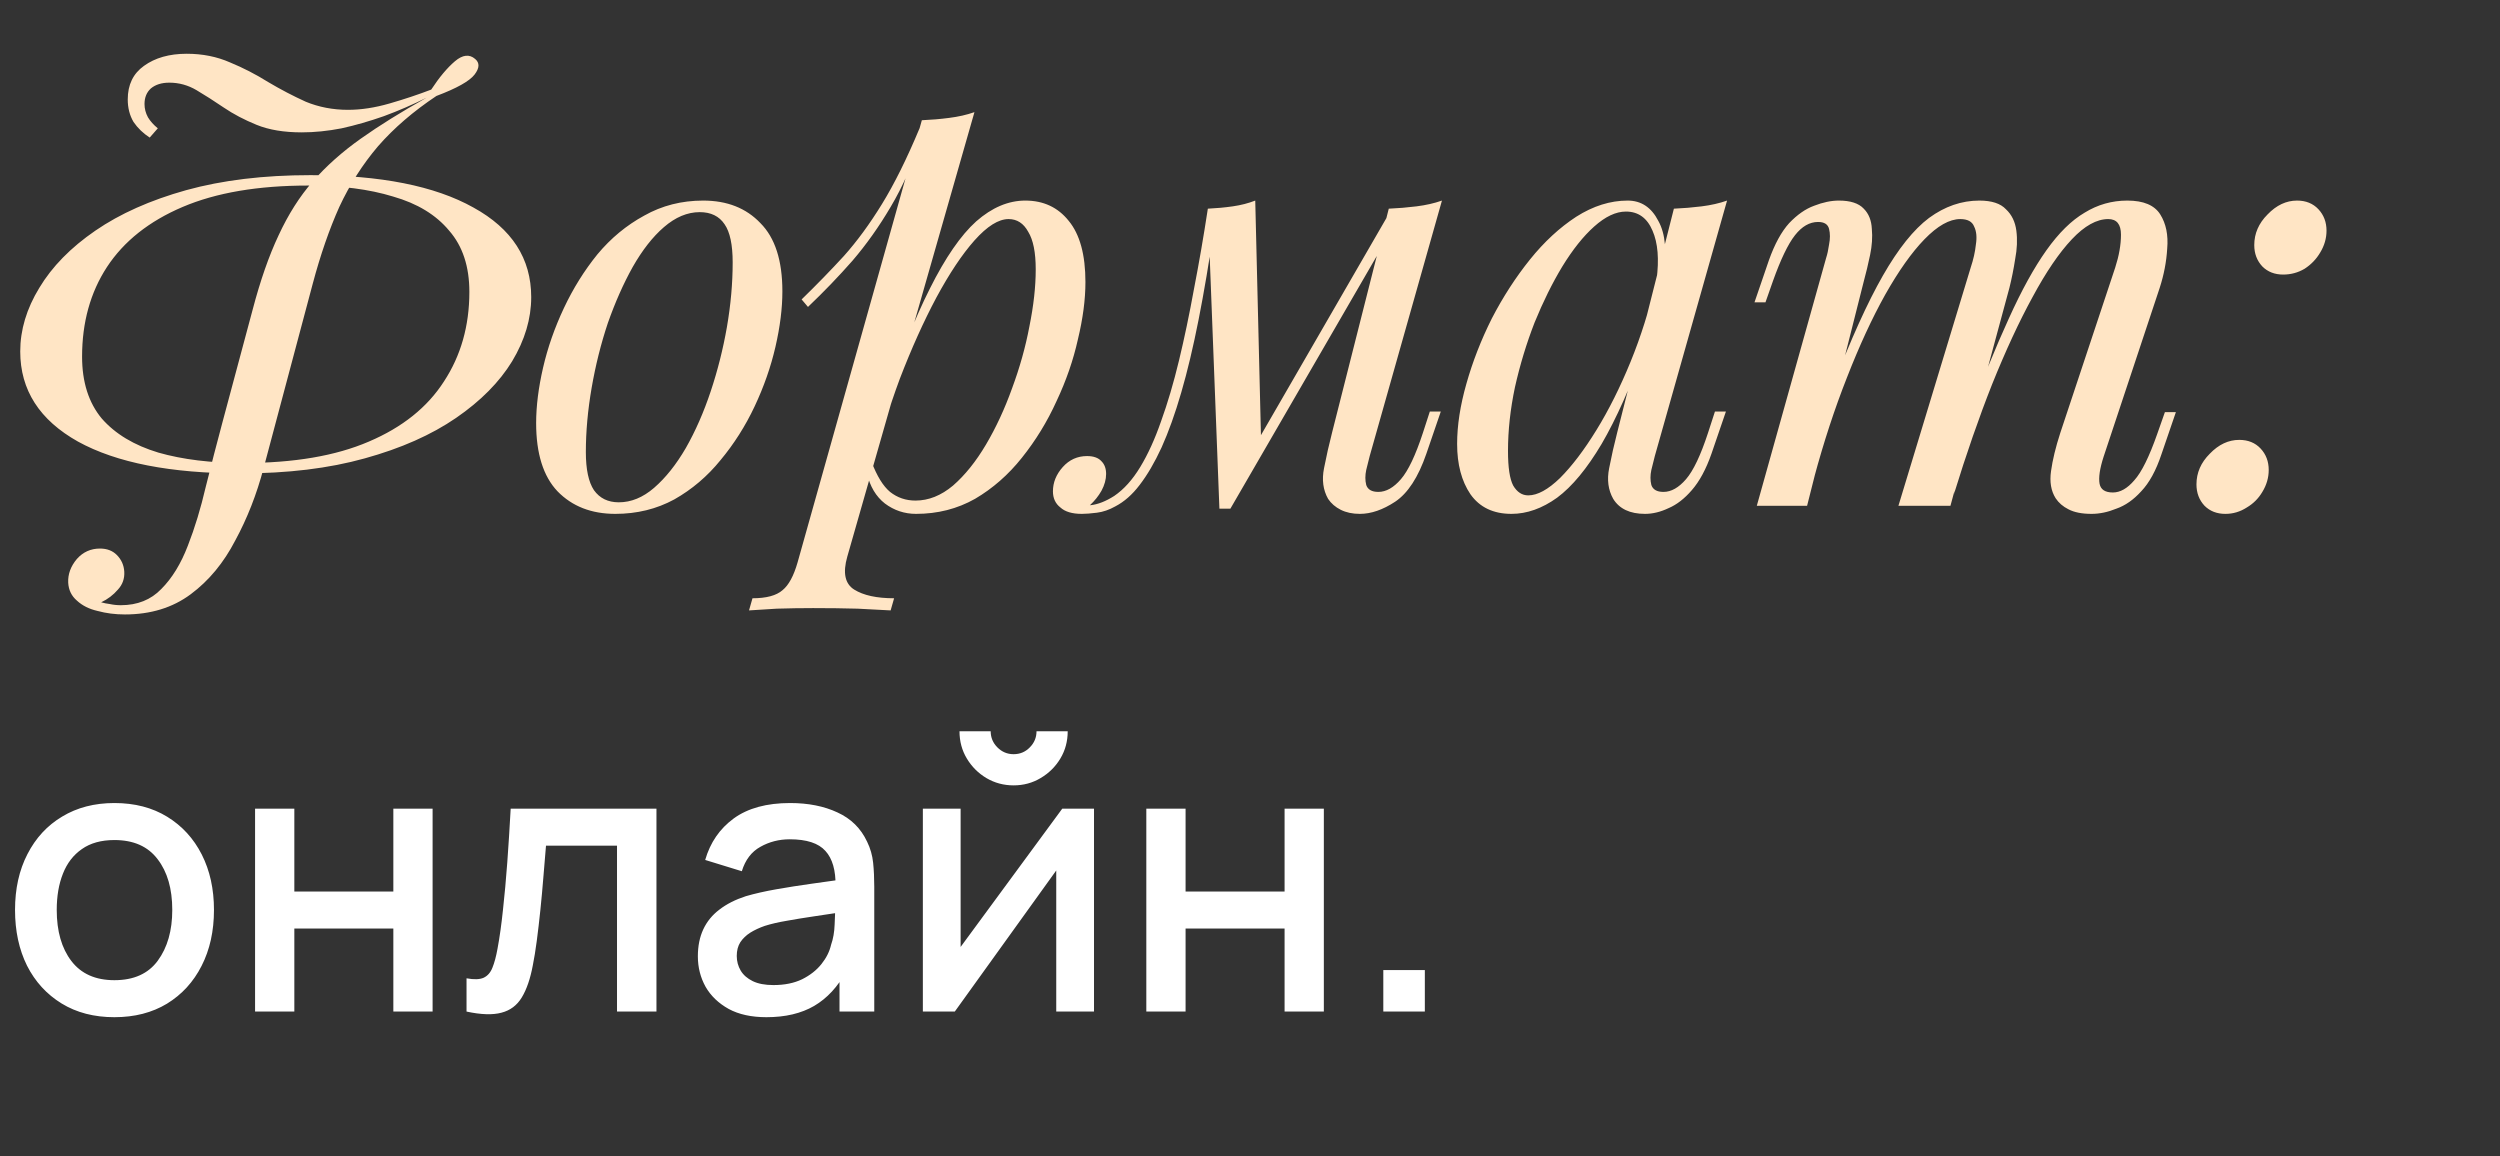
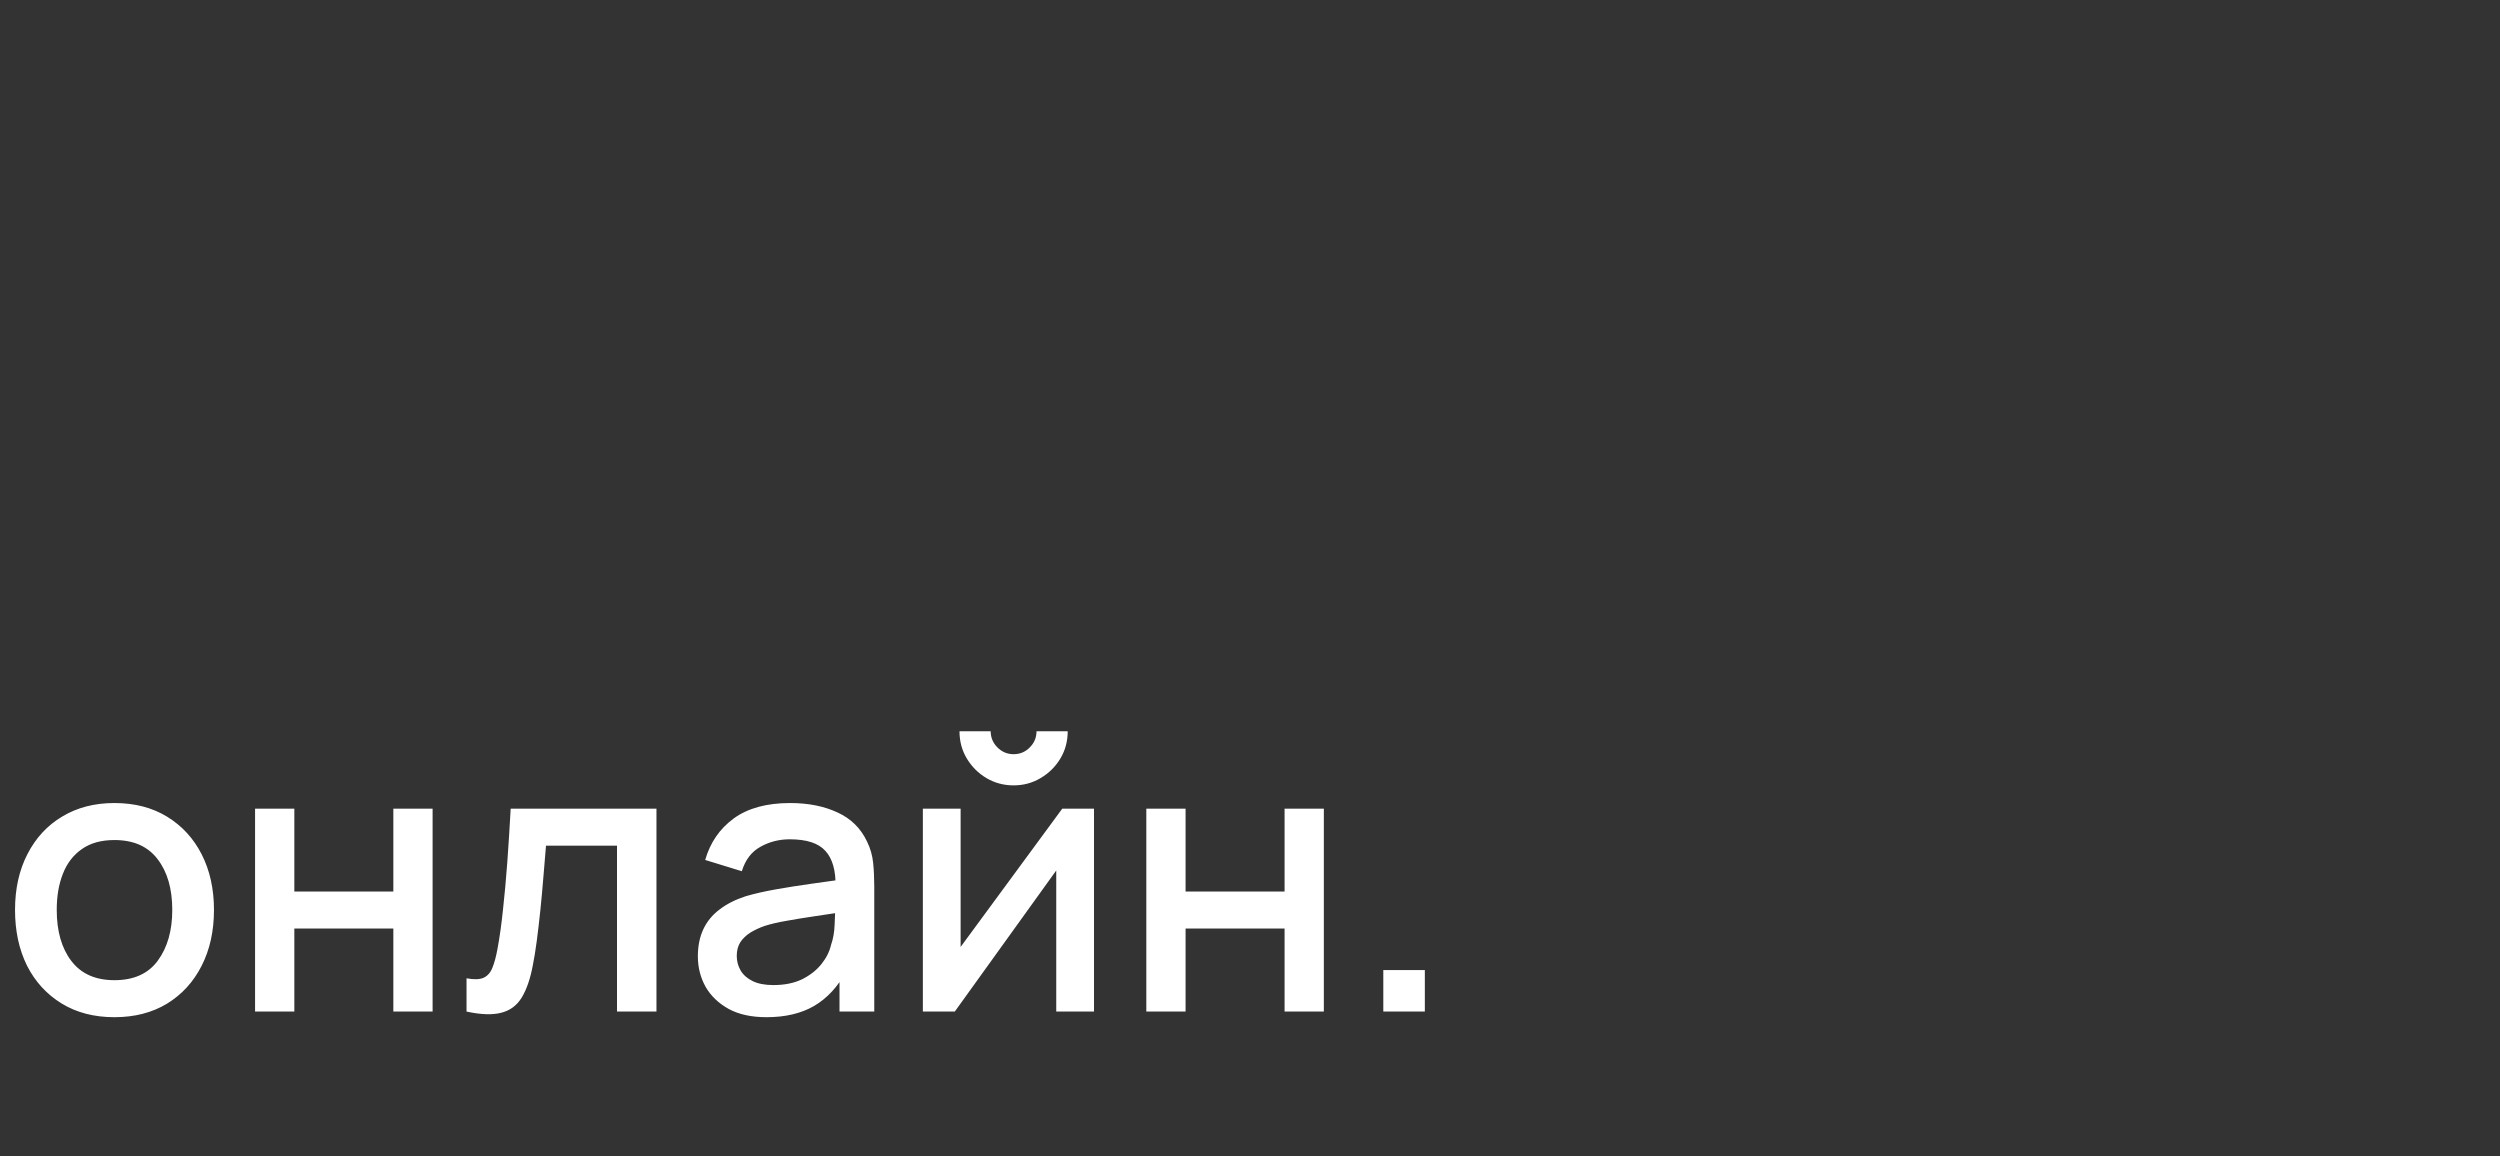
<svg xmlns="http://www.w3.org/2000/svg" width="173" height="80" viewBox="0 0 173 80" fill="none">
  <rect x="0" y="0" width="173" height="80" fill="#333333" stroke="none" />
  <path d="M7.917 70.39C6.513 70.39 5.295 70.074 4.264 69.441C3.233 68.808 2.435 67.937 1.872 66.828C1.317 65.71 1.04 64.423 1.04 62.967C1.04 61.502 1.326 60.215 1.898 59.106C2.47 57.988 3.272 57.121 4.303 56.506C5.334 55.882 6.539 55.57 7.917 55.57C9.321 55.57 10.539 55.886 11.57 56.519C12.601 57.152 13.399 58.023 13.962 59.132C14.525 60.241 14.807 61.52 14.807 62.967C14.807 64.432 14.521 65.723 13.949 66.841C13.386 67.95 12.588 68.821 11.557 69.454C10.526 70.078 9.312 70.39 7.917 70.39ZM7.917 67.829C9.26 67.829 10.261 67.378 10.92 66.477C11.587 65.567 11.921 64.397 11.921 62.967C11.921 61.502 11.583 60.332 10.907 59.457C10.24 58.573 9.243 58.131 7.917 58.131C7.007 58.131 6.257 58.339 5.668 58.755C5.079 59.162 4.641 59.73 4.355 60.458C4.069 61.177 3.926 62.014 3.926 62.967C3.926 64.44 4.264 65.619 4.94 66.503C5.616 67.387 6.608 67.829 7.917 67.829ZM17.651 70V55.96H20.368V61.693H27.219V55.96H29.936V70H27.219V64.254H20.368V70H17.651ZM32.284 70V67.699C32.804 67.794 33.198 67.781 33.467 67.66C33.744 67.53 33.948 67.296 34.078 66.958C34.216 66.62 34.333 66.182 34.429 65.645C34.576 64.856 34.702 63.959 34.806 62.954C34.918 61.94 35.018 60.844 35.105 59.665C35.191 58.486 35.269 57.251 35.339 55.96H45.427V70H42.697V58.521H37.783C37.731 59.206 37.67 59.934 37.601 60.705C37.54 61.468 37.471 62.226 37.393 62.98C37.315 63.734 37.232 64.44 37.146 65.099C37.059 65.758 36.968 66.321 36.873 66.789C36.699 67.725 36.444 68.47 36.106 69.025C35.776 69.571 35.308 69.922 34.702 70.078C34.095 70.243 33.289 70.217 32.284 70ZM53.037 70.39C51.997 70.39 51.126 70.199 50.424 69.818C49.722 69.428 49.189 68.917 48.825 68.284C48.47 67.643 48.292 66.941 48.292 66.178C48.292 65.467 48.418 64.843 48.669 64.306C48.92 63.769 49.293 63.314 49.787 62.941C50.281 62.56 50.888 62.252 51.607 62.018C52.231 61.836 52.937 61.676 53.726 61.537C54.515 61.398 55.342 61.268 56.209 61.147C57.084 61.026 57.951 60.904 58.809 60.783L57.821 61.329C57.838 60.228 57.604 59.414 57.119 58.885C56.642 58.348 55.819 58.079 54.649 58.079C53.912 58.079 53.236 58.252 52.621 58.599C52.006 58.937 51.577 59.5 51.334 60.289L48.799 59.509C49.146 58.304 49.804 57.347 50.775 56.636C51.754 55.925 53.054 55.57 54.675 55.57C55.932 55.57 57.024 55.787 57.951 56.22C58.887 56.645 59.572 57.321 60.005 58.248C60.23 58.707 60.369 59.193 60.421 59.704C60.473 60.215 60.499 60.766 60.499 61.355V70H58.094V66.789L58.562 67.205C57.981 68.28 57.24 69.081 56.339 69.61C55.446 70.13 54.346 70.39 53.037 70.39ZM53.518 68.167C54.289 68.167 54.952 68.033 55.507 67.764C56.062 67.487 56.508 67.136 56.846 66.711C57.184 66.286 57.405 65.844 57.509 65.385C57.656 64.969 57.739 64.501 57.756 63.981C57.782 63.461 57.795 63.045 57.795 62.733L58.679 63.058C57.821 63.188 57.041 63.305 56.339 63.409C55.637 63.513 55 63.617 54.428 63.721C53.865 63.816 53.362 63.933 52.92 64.072C52.547 64.202 52.214 64.358 51.919 64.54C51.633 64.722 51.403 64.943 51.23 65.203C51.065 65.463 50.983 65.779 50.983 66.152C50.983 66.516 51.074 66.854 51.256 67.166C51.438 67.469 51.715 67.712 52.088 67.894C52.461 68.076 52.937 68.167 53.518 68.167ZM70.141 54.348C69.456 54.348 68.828 54.179 68.256 53.841C67.692 53.503 67.242 53.052 66.904 52.489C66.566 51.926 66.397 51.297 66.397 50.604H68.555C68.555 51.037 68.711 51.41 69.023 51.722C69.335 52.034 69.707 52.19 70.141 52.19C70.583 52.19 70.955 52.034 71.259 51.722C71.571 51.41 71.727 51.037 71.727 50.604H73.885C73.885 51.297 73.716 51.926 73.378 52.489C73.04 53.052 72.585 53.503 72.013 53.841C71.449 54.179 70.825 54.348 70.141 54.348ZM75.705 55.96V70H73.092V60.237L66.072 70H63.862V55.96H66.475V65.528L73.508 55.96H75.705ZM79.325 70V55.96H82.042V61.693H88.893V55.96H91.61V70H88.893V64.254H82.042V70H79.325ZM95.725 70V67.127H98.599V70H95.725Z" fill="white" />
-   <path d="M21.32 12.84C17.853 12.84 14.96 13.333 12.64 14.32C10.32 15.307 8.573 16.693 7.4 18.48C6.253 20.24 5.68 22.307 5.68 24.68C5.68 26.44 6.133 27.867 7.04 28.96C7.973 30.027 9.28 30.813 10.96 31.32C12.64 31.8 14.6 32.04 16.84 32.04C20.333 32.04 23.227 31.547 25.52 30.56C27.84 29.573 29.573 28.187 30.72 26.4C31.893 24.613 32.48 22.547 32.48 20.2C32.48 18.44 32.013 17.027 31.08 15.96C30.173 14.867 28.88 14.08 27.2 13.6C25.547 13.093 23.587 12.84 21.32 12.84ZM16.68 32.76C11.827 32.76 8.067 32.027 5.4 30.56C2.733 29.067 1.4 26.987 1.4 24.32C1.4 22.827 1.84 21.36 2.72 19.92C3.6 18.453 4.893 17.133 6.6 15.96C8.307 14.787 10.4 13.853 12.88 13.16C15.387 12.467 18.253 12.12 21.48 12.12C26.333 12.12 30.093 12.867 32.76 14.36C35.427 15.827 36.76 17.893 36.76 20.56C36.76 22.053 36.32 23.533 35.44 25C34.56 26.44 33.267 27.747 31.56 28.92C29.853 30.093 27.747 31.027 25.24 31.72C22.76 32.413 19.907 32.76 16.68 32.76ZM10.36 9.52C9.907 9.227 9.533 8.867 9.24 8.44C8.973 7.987 8.84 7.467 8.84 6.88C8.84 5.867 9.213 5.093 9.96 4.56C10.733 4 11.72 3.72 12.92 3.72C14.013 3.72 15.013 3.92 15.92 4.32C16.827 4.693 17.707 5.147 18.56 5.68C19.413 6.187 20.28 6.64 21.16 7.04C22.067 7.413 23.04 7.6 24.08 7.6C24.987 7.6 25.947 7.453 26.96 7.16C27.973 6.867 28.933 6.547 29.84 6.2C30.4 5.347 30.947 4.693 31.48 4.24C32.013 3.787 32.48 3.733 32.88 4.08C33.2 4.347 33.187 4.707 32.84 5.16C32.493 5.613 31.613 6.107 30.2 6.64C28.6 7.707 27.253 8.867 26.16 10.12C25.093 11.373 24.2 12.773 23.48 14.32C22.787 15.867 22.173 17.64 21.64 19.64L18.24 32.4C17.76 34.213 17.107 35.88 16.28 37.4C15.48 38.947 14.453 40.187 13.2 41.12C11.947 42.053 10.427 42.52 8.64 42.52C7.973 42.52 7.347 42.44 6.76 42.28C6.173 42.147 5.693 41.907 5.32 41.56C4.947 41.24 4.747 40.827 4.72 40.32C4.693 39.733 4.893 39.187 5.32 38.68C5.747 38.2 6.28 37.96 6.92 37.96C7.4 37.96 7.787 38.107 8.08 38.4C8.4 38.72 8.573 39.107 8.6 39.56C8.627 40.04 8.48 40.453 8.16 40.8C7.84 41.173 7.453 41.467 7 41.68C7.187 41.733 7.387 41.773 7.6 41.8C7.84 41.853 8.093 41.88 8.36 41.88C9.507 41.88 10.44 41.507 11.16 40.76C11.907 40.013 12.52 39.013 13 37.76C13.48 36.533 13.893 35.173 14.24 33.68C14.613 32.187 15 30.693 15.4 29.2L17.48 21.44C18.013 19.413 18.613 17.693 19.28 16.28C19.947 14.84 20.733 13.6 21.64 12.56C22.573 11.493 23.68 10.507 24.96 9.6C26.24 8.693 27.76 7.747 29.52 6.76C28.56 7.24 27.573 7.667 26.56 8.04C25.573 8.387 24.6 8.667 23.64 8.88C22.68 9.067 21.76 9.16 20.88 9.16C19.653 9.16 18.613 8.987 17.76 8.64C16.907 8.293 16.147 7.893 15.48 7.44C14.813 6.987 14.187 6.587 13.6 6.24C13.013 5.893 12.387 5.72 11.72 5.72C11.187 5.72 10.76 5.853 10.44 6.12C10.147 6.387 10 6.747 10 7.2C10 7.52 10.08 7.827 10.24 8.12C10.4 8.387 10.627 8.64 10.92 8.88L10.36 9.52ZM48.421 14.68C47.568 14.68 46.741 15.027 45.941 15.72C45.168 16.387 44.448 17.307 43.781 18.48C43.141 19.627 42.568 20.92 42.061 22.36C41.581 23.8 41.208 25.293 40.941 26.84C40.674 28.387 40.541 29.867 40.541 31.28C40.541 32.48 40.728 33.36 41.101 33.92C41.501 34.48 42.074 34.76 42.821 34.76C43.674 34.76 44.488 34.427 45.261 33.76C46.061 33.067 46.794 32.147 47.461 31C48.128 29.827 48.701 28.52 49.181 27.08C49.661 25.64 50.034 24.16 50.301 22.64C50.568 21.093 50.701 19.6 50.701 18.16C50.701 16.933 50.514 16.053 50.141 15.52C49.768 14.96 49.194 14.68 48.421 14.68ZM37.101 29.28C37.101 28.107 37.261 26.827 37.581 25.44C37.901 24.053 38.381 22.68 39.021 21.32C39.661 19.96 40.434 18.72 41.341 17.6C42.274 16.48 43.354 15.587 44.581 14.92C45.808 14.227 47.168 13.88 48.661 13.88C50.314 13.88 51.634 14.4 52.621 15.44C53.634 16.453 54.141 18.027 54.141 20.16C54.141 21.333 53.981 22.613 53.661 24C53.341 25.387 52.861 26.76 52.221 28.12C51.581 29.48 50.794 30.72 49.861 31.84C48.954 32.96 47.888 33.867 46.661 34.56C45.434 35.227 44.074 35.56 42.581 35.56C40.928 35.56 39.594 35.04 38.581 34C37.594 32.96 37.101 31.387 37.101 29.28ZM69.792 15.16C69.099 15.16 68.312 15.653 67.432 16.64C66.579 17.6 65.699 18.92 64.792 20.6C63.912 22.253 63.072 24.12 62.272 26.2C61.499 28.28 60.846 30.44 60.312 32.68L61.032 28.36C62.179 24.867 63.285 22.067 64.352 19.96C65.419 17.827 66.486 16.28 67.552 15.32C68.645 14.36 69.779 13.88 70.952 13.88C72.206 13.88 73.206 14.347 73.952 15.28C74.725 16.213 75.112 17.627 75.112 19.52C75.112 20.72 74.939 22.04 74.592 23.48C74.272 24.92 73.779 26.347 73.112 27.76C72.472 29.173 71.672 30.48 70.712 31.68C69.779 32.853 68.699 33.8 67.472 34.52C66.246 35.213 64.885 35.56 63.392 35.56C62.592 35.56 61.872 35.32 61.232 34.84C60.619 34.36 60.206 33.667 59.992 32.76L60.312 31.96C60.685 32.947 61.112 33.64 61.592 34.04C62.099 34.44 62.685 34.64 63.352 34.64C64.259 34.64 65.126 34.293 65.952 33.6C66.779 32.88 67.539 31.933 68.232 30.76C68.925 29.587 69.525 28.293 70.032 26.88C70.566 25.44 70.966 24.013 71.232 22.6C71.525 21.16 71.672 19.84 71.672 18.64C71.672 17.467 71.499 16.6 71.152 16.04C70.832 15.453 70.379 15.16 69.792 15.16ZM63.792 8.32C64.432 8.293 65.059 8.24 65.672 8.16C66.312 8.08 66.899 7.947 67.432 7.76L58.632 38.52C58.312 39.64 58.472 40.4 59.112 40.8C59.752 41.2 60.672 41.4 61.872 41.4L61.632 42.24C61.099 42.213 60.339 42.173 59.352 42.12C58.392 42.093 57.365 42.08 56.272 42.08C55.446 42.08 54.605 42.093 53.752 42.12C52.899 42.173 52.259 42.213 51.832 42.24L52.072 41.4C53.032 41.4 53.725 41.213 54.152 40.84C54.579 40.493 54.925 39.853 55.192 38.92L63.792 8.32ZM55.472 20.72C56.512 19.707 57.486 18.707 58.392 17.72C59.299 16.707 60.179 15.507 61.032 14.12C61.886 12.733 62.752 10.987 63.632 8.88L63.752 9.52C63.166 11.333 62.459 12.933 61.632 14.32C60.832 15.68 59.952 16.92 58.992 18.04C58.032 19.133 57.005 20.2 55.912 21.24L55.472 20.72ZM94.783 31.56C94.73 31.8 94.65 32.12 94.543 32.52C94.463 32.893 94.463 33.24 94.543 33.56C94.65 33.88 94.93 34.04 95.383 34.04C95.917 34.04 96.437 33.747 96.943 33.16C97.45 32.573 97.957 31.507 98.463 29.96L98.943 28.48H99.703L98.703 31.4C98.143 33.027 97.423 34.133 96.543 34.72C95.69 35.28 94.877 35.56 94.103 35.56C93.597 35.56 93.157 35.467 92.783 35.28C92.41 35.093 92.117 34.84 91.903 34.52C91.557 33.907 91.463 33.2 91.623 32.4C91.783 31.573 91.97 30.747 92.183 29.92L96.103 14.44C96.743 14.413 97.383 14.36 98.023 14.28C98.663 14.2 99.25 14.067 99.783 13.88L94.783 31.56ZM84.023 15.72C83.677 18.093 83.317 20.227 82.943 22.12C82.57 24.013 82.17 25.693 81.743 27.16C81.317 28.627 80.863 29.893 80.383 30.96C79.903 32 79.397 32.867 78.863 33.56C78.357 34.227 77.797 34.72 77.183 35.04C76.757 35.28 76.33 35.427 75.903 35.48C75.477 35.533 75.13 35.56 74.863 35.56C74.197 35.56 73.703 35.413 73.383 35.12C73.037 34.853 72.863 34.48 72.863 34C72.863 33.387 73.09 32.827 73.543 32.32C73.997 31.813 74.557 31.56 75.223 31.56C75.677 31.56 76.01 31.68 76.223 31.92C76.437 32.133 76.543 32.427 76.543 32.8C76.543 33.173 76.437 33.56 76.223 33.96C76.01 34.333 75.743 34.667 75.423 34.96C75.45 34.96 75.463 34.96 75.463 34.96C75.97 34.907 76.517 34.693 77.103 34.32C77.77 33.867 78.37 33.2 78.903 32.32C79.437 31.44 79.917 30.387 80.343 29.16C80.797 27.907 81.21 26.507 81.583 24.96C81.957 23.413 82.303 21.76 82.623 20C82.97 18.213 83.29 16.36 83.583 14.44L84.023 15.72ZM84.383 35.2L83.583 14.44C84.17 14.413 84.743 14.36 85.303 14.28C85.863 14.2 86.383 14.067 86.863 13.88L87.263 30.36L85.143 35.2H84.383ZM85.543 33.08L96.223 14.6L96.823 15.04L85.143 35.2L85.543 33.08ZM105.753 34.28C106.393 34.28 107.127 33.88 107.953 33.08C108.78 32.253 109.62 31.147 110.473 29.76C111.327 28.373 112.113 26.8 112.833 25.04C113.553 23.28 114.127 21.453 114.553 19.56L113.873 23.88C112.86 26.707 111.847 28.987 110.833 30.72C109.82 32.427 108.793 33.667 107.753 34.44C106.713 35.187 105.66 35.56 104.593 35.56C103.34 35.56 102.393 35.107 101.753 34.2C101.14 33.293 100.833 32.133 100.833 30.72C100.833 29.44 101.047 28.053 101.473 26.56C101.9 25.04 102.487 23.533 103.233 22.04C104.007 20.547 104.887 19.187 105.873 17.96C106.86 16.733 107.927 15.747 109.073 15C110.247 14.253 111.433 13.88 112.633 13.88C113.567 13.88 114.273 14.347 114.753 15.28C115.26 16.187 115.367 17.467 115.073 19.12L114.633 19.36C114.82 17.947 114.727 16.813 114.353 15.96C113.98 15.08 113.367 14.64 112.513 14.64C111.82 14.64 111.087 14.987 110.313 15.68C109.567 16.347 108.833 17.267 108.113 18.44C107.42 19.587 106.78 20.88 106.193 22.32C105.633 23.76 105.18 25.253 104.833 26.8C104.513 28.32 104.353 29.787 104.353 31.2C104.353 32.347 104.473 33.147 104.713 33.6C104.98 34.053 105.327 34.28 105.753 34.28ZM115.833 14.44C116.473 14.413 117.113 14.36 117.753 14.28C118.393 14.2 118.98 14.067 119.513 13.88L114.513 31.56C114.46 31.8 114.38 32.12 114.273 32.52C114.193 32.893 114.193 33.24 114.273 33.56C114.38 33.88 114.66 34.04 115.113 34.04C115.647 34.04 116.167 33.747 116.673 33.16C117.18 32.573 117.687 31.507 118.193 29.96L118.673 28.48H119.433L118.433 31.4C118.06 32.467 117.607 33.307 117.073 33.92C116.567 34.507 116.033 34.92 115.473 35.16C114.913 35.427 114.367 35.56 113.833 35.56C112.793 35.56 112.06 35.213 111.633 34.52C111.287 33.907 111.193 33.2 111.353 32.4C111.513 31.573 111.7 30.747 111.913 29.92L115.833 14.44ZM125.051 35H121.571L126.371 17.84C126.451 17.6 126.518 17.293 126.571 16.92C126.651 16.52 126.651 16.16 126.571 15.84C126.491 15.52 126.238 15.36 125.811 15.36C125.224 15.36 124.691 15.667 124.211 16.28C123.731 16.893 123.224 17.947 122.691 19.44L122.171 20.92H121.411L122.411 18C122.811 16.88 123.278 16.027 123.811 15.44C124.371 14.853 124.944 14.453 125.531 14.24C126.144 14 126.718 13.88 127.251 13.88C128.051 13.88 128.624 14.067 128.971 14.44C129.318 14.787 129.504 15.253 129.531 15.84C129.584 16.4 129.544 17 129.411 17.64C129.278 18.28 129.131 18.893 128.971 19.48L125.051 35ZM136.371 18.52C136.558 17.96 136.678 17.427 136.731 16.92C136.811 16.413 136.771 16 136.611 15.68C136.478 15.333 136.158 15.16 135.651 15.16C134.904 15.16 134.078 15.627 133.171 16.56C132.291 17.467 131.384 18.747 130.451 20.4C129.544 22.027 128.664 23.933 127.811 26.12C126.958 28.28 126.198 30.6 125.531 33.08L126.851 26.68C128.078 23.48 129.224 20.947 130.291 19.08C131.358 17.213 132.424 15.88 133.491 15.08C134.584 14.28 135.744 13.88 136.971 13.88C137.824 13.88 138.438 14.08 138.811 14.48C139.211 14.853 139.451 15.347 139.531 15.96C139.611 16.573 139.584 17.227 139.451 17.92C139.344 18.613 139.211 19.28 139.051 19.92L134.971 35H131.371L136.371 18.52ZM146.371 18.52C146.638 17.693 146.771 16.933 146.771 16.24C146.771 15.52 146.478 15.16 145.891 15.16C145.091 15.16 144.251 15.627 143.371 16.56C142.491 17.493 141.584 18.827 140.651 20.56C139.718 22.267 138.784 24.28 137.851 26.6C136.944 28.893 136.064 31.427 135.211 34.2L136.131 29.08C137.171 26.307 138.131 23.96 139.011 22.04C139.891 20.093 140.758 18.52 141.611 17.32C142.464 16.12 143.344 15.253 144.251 14.72C145.158 14.16 146.144 13.88 147.211 13.88C148.331 13.88 149.091 14.2 149.491 14.84C149.891 15.48 150.051 16.267 149.971 17.2C149.918 18.107 149.744 19.013 149.451 19.92L145.571 31.6C145.304 32.427 145.211 33.053 145.291 33.48C145.371 33.88 145.678 34.08 146.211 34.08C146.718 34.08 147.211 33.8 147.691 33.24C148.198 32.68 148.731 31.6 149.291 30L149.811 28.52H150.571L149.571 31.44C149.198 32.56 148.731 33.413 148.171 34C147.638 34.587 147.064 34.987 146.451 35.2C145.864 35.44 145.291 35.56 144.731 35.56C144.064 35.56 143.531 35.453 143.131 35.24C142.758 35.053 142.464 34.8 142.251 34.48C141.931 33.973 141.824 33.347 141.931 32.6C142.038 31.827 142.251 30.947 142.571 29.96L146.371 18.52ZM155.995 16.96C155.995 16.16 156.301 15.453 156.915 14.84C157.528 14.2 158.208 13.88 158.955 13.88C159.568 13.88 160.061 14.08 160.435 14.48C160.808 14.88 160.995 15.373 160.995 15.96C160.995 16.493 160.848 17 160.555 17.48C160.288 17.933 159.928 18.307 159.475 18.6C159.021 18.867 158.528 19 157.995 19C157.408 19 156.928 18.813 156.555 18.44C156.181 18.04 155.995 17.547 155.995 16.96ZM151.995 33.52C151.995 32.72 152.301 32.013 152.915 31.4C153.528 30.76 154.208 30.44 154.955 30.44C155.568 30.44 156.061 30.64 156.435 31.04C156.808 31.44 156.995 31.933 156.995 32.52C156.995 33.053 156.848 33.56 156.555 34.04C156.288 34.493 155.928 34.853 155.475 35.12C155.021 35.413 154.528 35.56 153.995 35.56C153.408 35.56 152.928 35.373 152.555 35C152.181 34.6 151.995 34.107 151.995 33.52Z" fill="#FFE5C5" />
</svg>